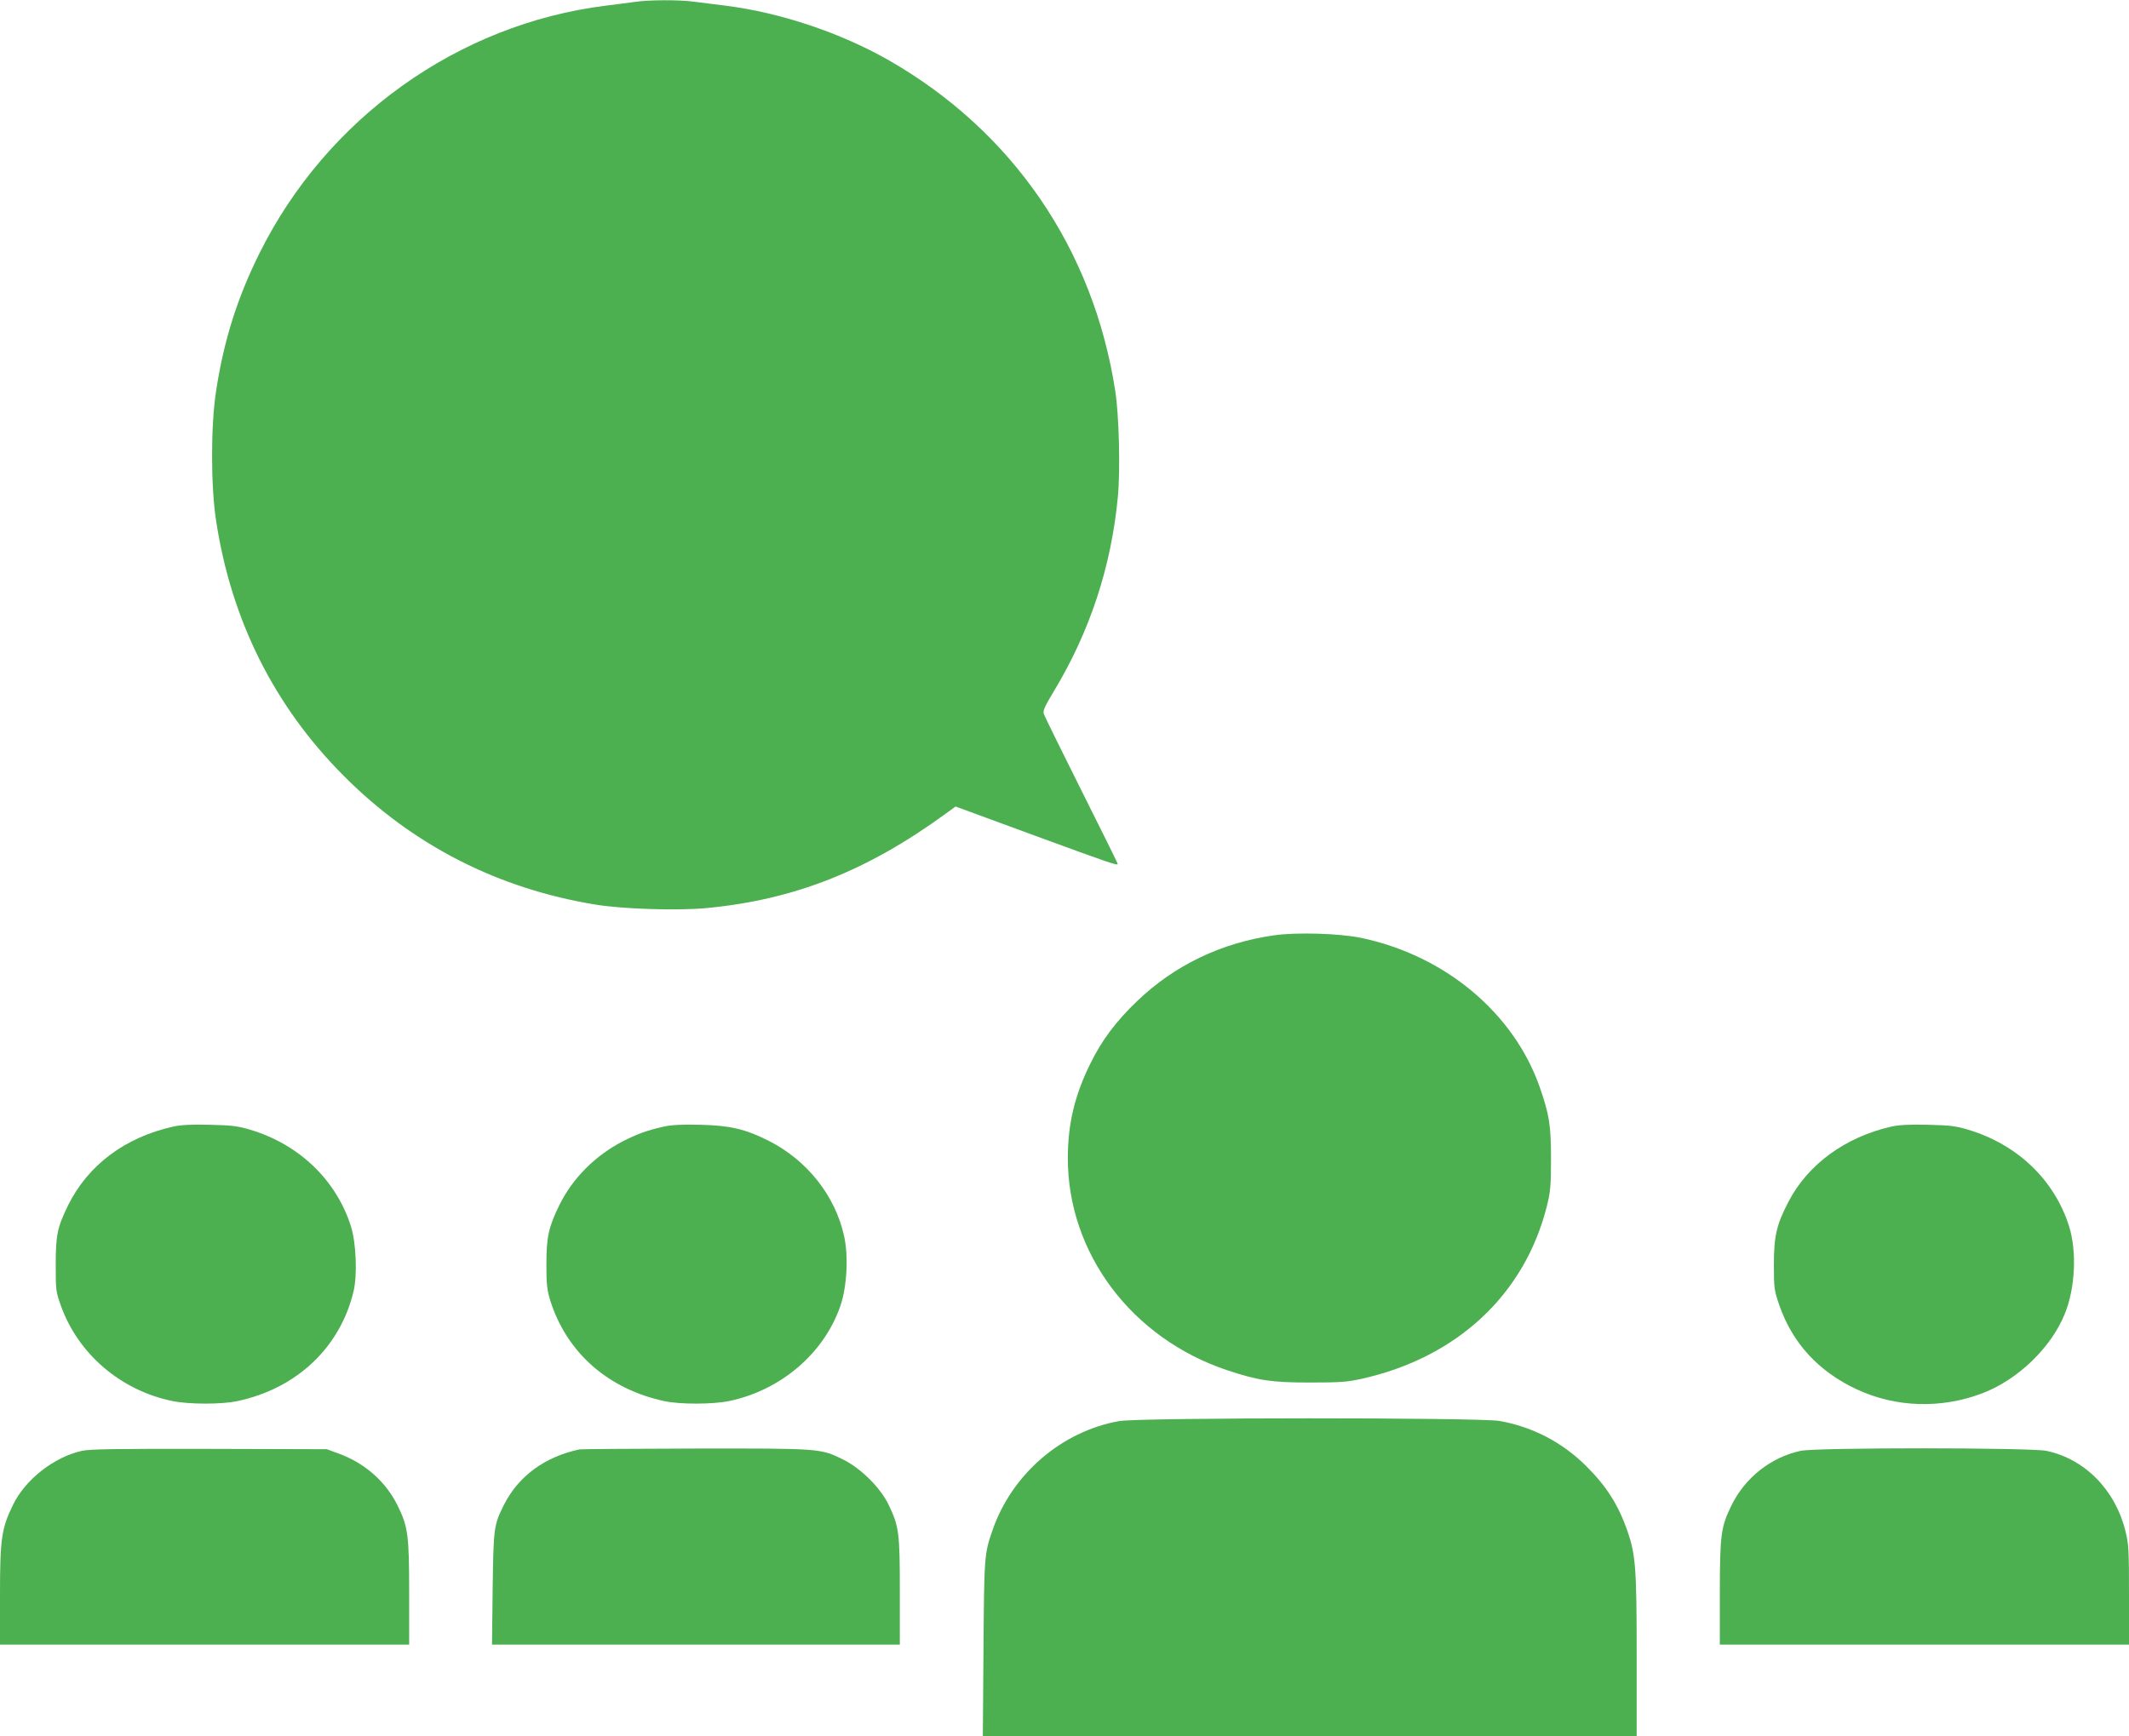
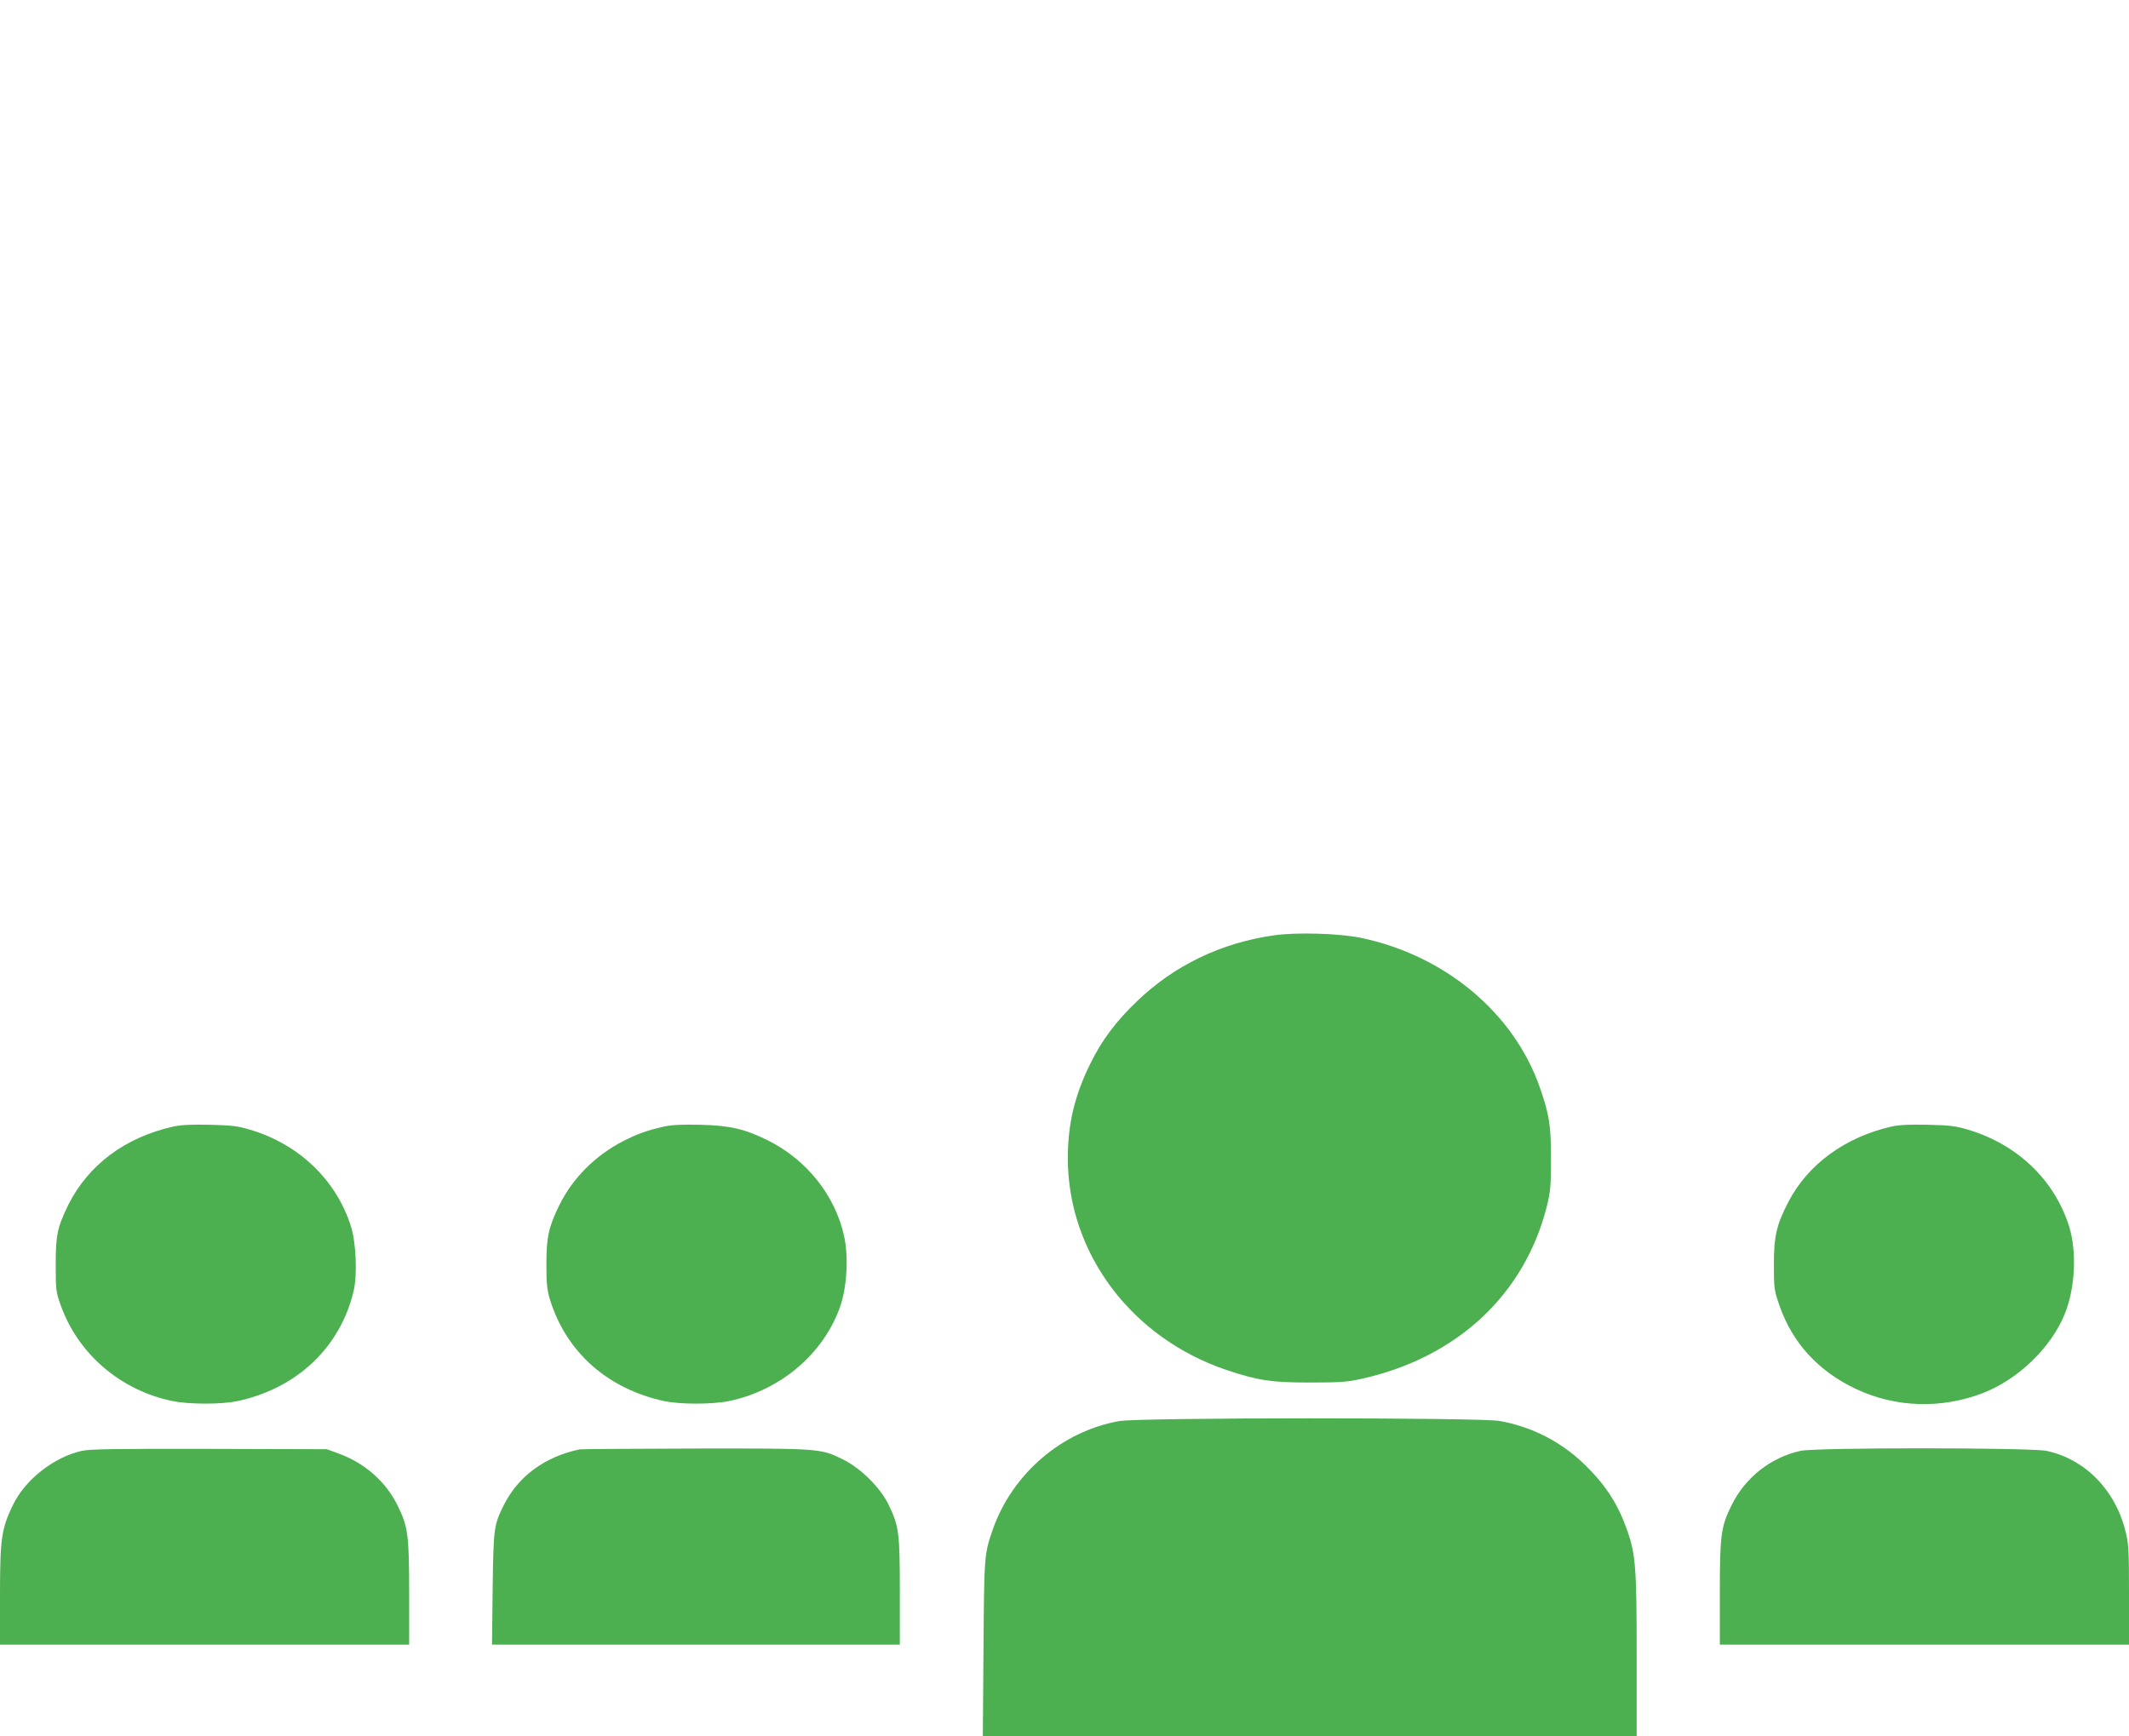
<svg xmlns="http://www.w3.org/2000/svg" version="1.0" width="1280pt" height="1044pt" viewBox="0 0 1280 1044" preserveAspectRatio="xMidYMid meet">
  <g transform="translate(0,1044) scale(0.1,-0.1)" fill="#4caf50" stroke="none">
-     <path d="M3820 10429 c-30 -4 -110 -15 -178 -23 -888 -111 -1677 -675 -2081 -1487 -134 -269 -216 -528 -262 -832 -32 -206 -32 -570 0 -777 91 -599 349 -1115 766 -1534 417 -420 932 -682 1522 -777 167 -26 485 -36 659 -20 529 50 968 223 1444 571 l55 40 476 -175 c453 -166 499 -182 499 -170 0 3 -98 202 -219 443 -120 240 -222 447 -226 460 -5 18 7 46 58 130 219 362 348 752 388 1176 15 160 7 490 -16 636 -132 854 -618 1562 -1362 1988 -292 166 -650 286 -981 328 -65 8 -151 19 -192 24 -87 12 -270 11 -350 -1z" />
    <path d="M7658 4815 c-316 -45 -597 -180 -821 -395 -126 -120 -213 -236 -281 -375 -95 -191 -136 -365 -136 -570 0 -572 384 -1083 958 -1275 187 -62 266 -74 497 -74 180 0 224 3 310 22 576 128 983 508 1116 1042 20 82 24 119 24 280 0 202 -10 266 -67 430 -156 448 -569 794 -1075 900 -130 27 -390 35 -525 15z" />
    <path d="M1041 3665 c-290 -65 -511 -231 -631 -472 -65 -134 -75 -178 -75 -358 0 -154 1 -163 31 -247 104 -290 359 -509 669 -573 101 -21 295 -21 391 -1 359 76 620 324 700 662 23 97 15 292 -16 389 -88 278 -311 493 -605 581 -77 23 -112 27 -245 30 -110 3 -174 -1 -219 -11z" />
    <path d="M3991 3665 c-99 -22 -159 -44 -246 -88 -167 -87 -301 -221 -381 -382 -66 -134 -79 -195 -79 -360 0 -119 4 -151 23 -215 99 -314 347 -533 687 -606 95 -20 289 -20 390 1 310 65 570 287 668 573 39 115 49 297 22 418 -53 243 -223 458 -456 575 -140 70 -232 91 -409 95 -110 3 -174 -1 -219 -11z" />
    <path d="M11371 3665 c-277 -63 -502 -227 -619 -453 -71 -137 -87 -205 -87 -377 0 -144 2 -154 33 -245 79 -227 235 -397 463 -504 237 -111 510 -119 759 -24 213 82 412 274 494 477 63 155 73 375 26 526 -88 279 -310 492 -606 581 -76 23 -111 27 -244 30 -110 3 -174 -1 -219 -11z" />
    <path d="M6728 1894 c-346 -62 -643 -318 -760 -654 -50 -144 -51 -155 -55 -712 l-4 -528 1965 0 1966 0 0 483 c0 523 -6 605 -54 746 -56 161 -126 272 -251 396 -144 143 -323 235 -520 270 -124 21 -2167 21 -2287 -1z" />
    <path d="M492 1715 c-167 -37 -340 -172 -414 -325 -69 -142 -78 -203 -78 -541 l0 -299 1230 0 1230 0 0 308 c0 351 -7 401 -69 527 -71 145 -197 256 -353 313 l-73 27 -705 2 c-571 1 -717 -1 -768 -12z" />
    <path d="M3485 1724 c-209 -44 -367 -160 -455 -333 -61 -123 -63 -136 -68 -503 l-4 -338 1226 0 1226 0 0 318 c0 355 -5 393 -67 522 -49 103 -167 220 -274 273 -136 67 -136 67 -889 66 -371 -1 -684 -3 -695 -5z" />
    <path d="M10825 1715 c-179 -39 -333 -161 -415 -328 -63 -128 -70 -177 -70 -529 l0 -308 1230 0 1230 0 0 299 c0 268 -2 307 -21 382 -61 249 -244 435 -475 484 -96 20 -1387 21 -1479 0z" />
  </g>
</svg>